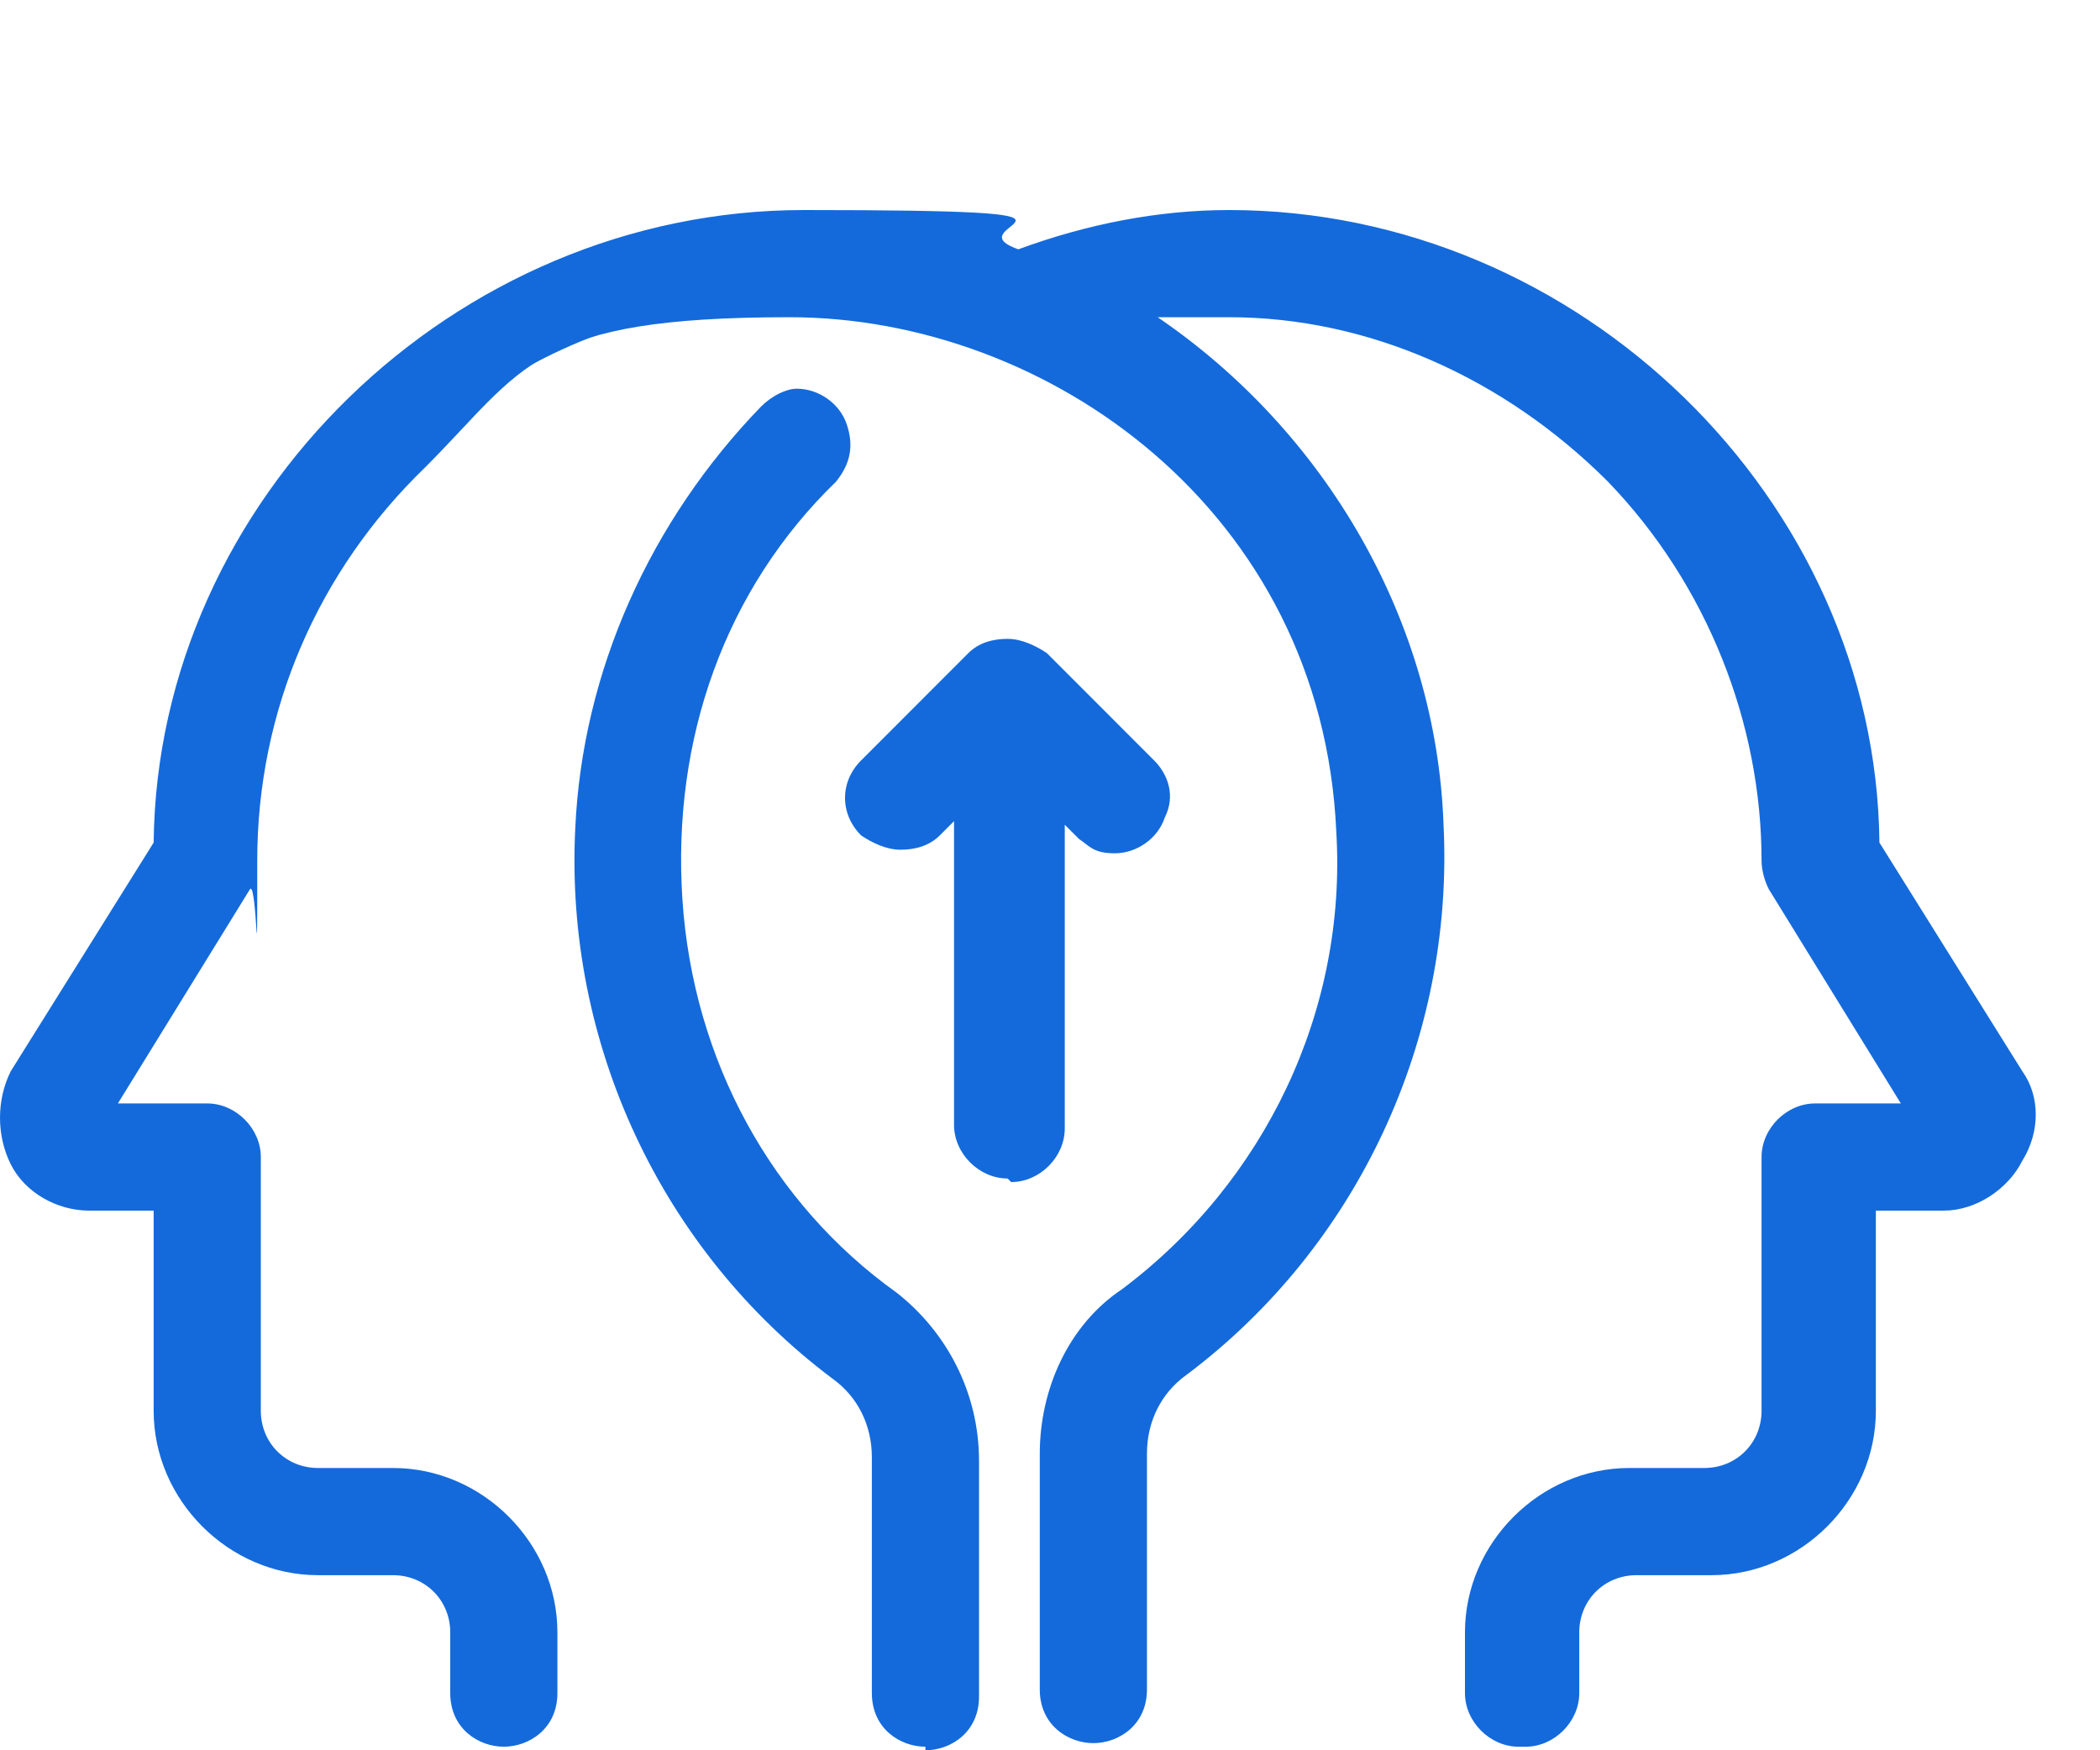
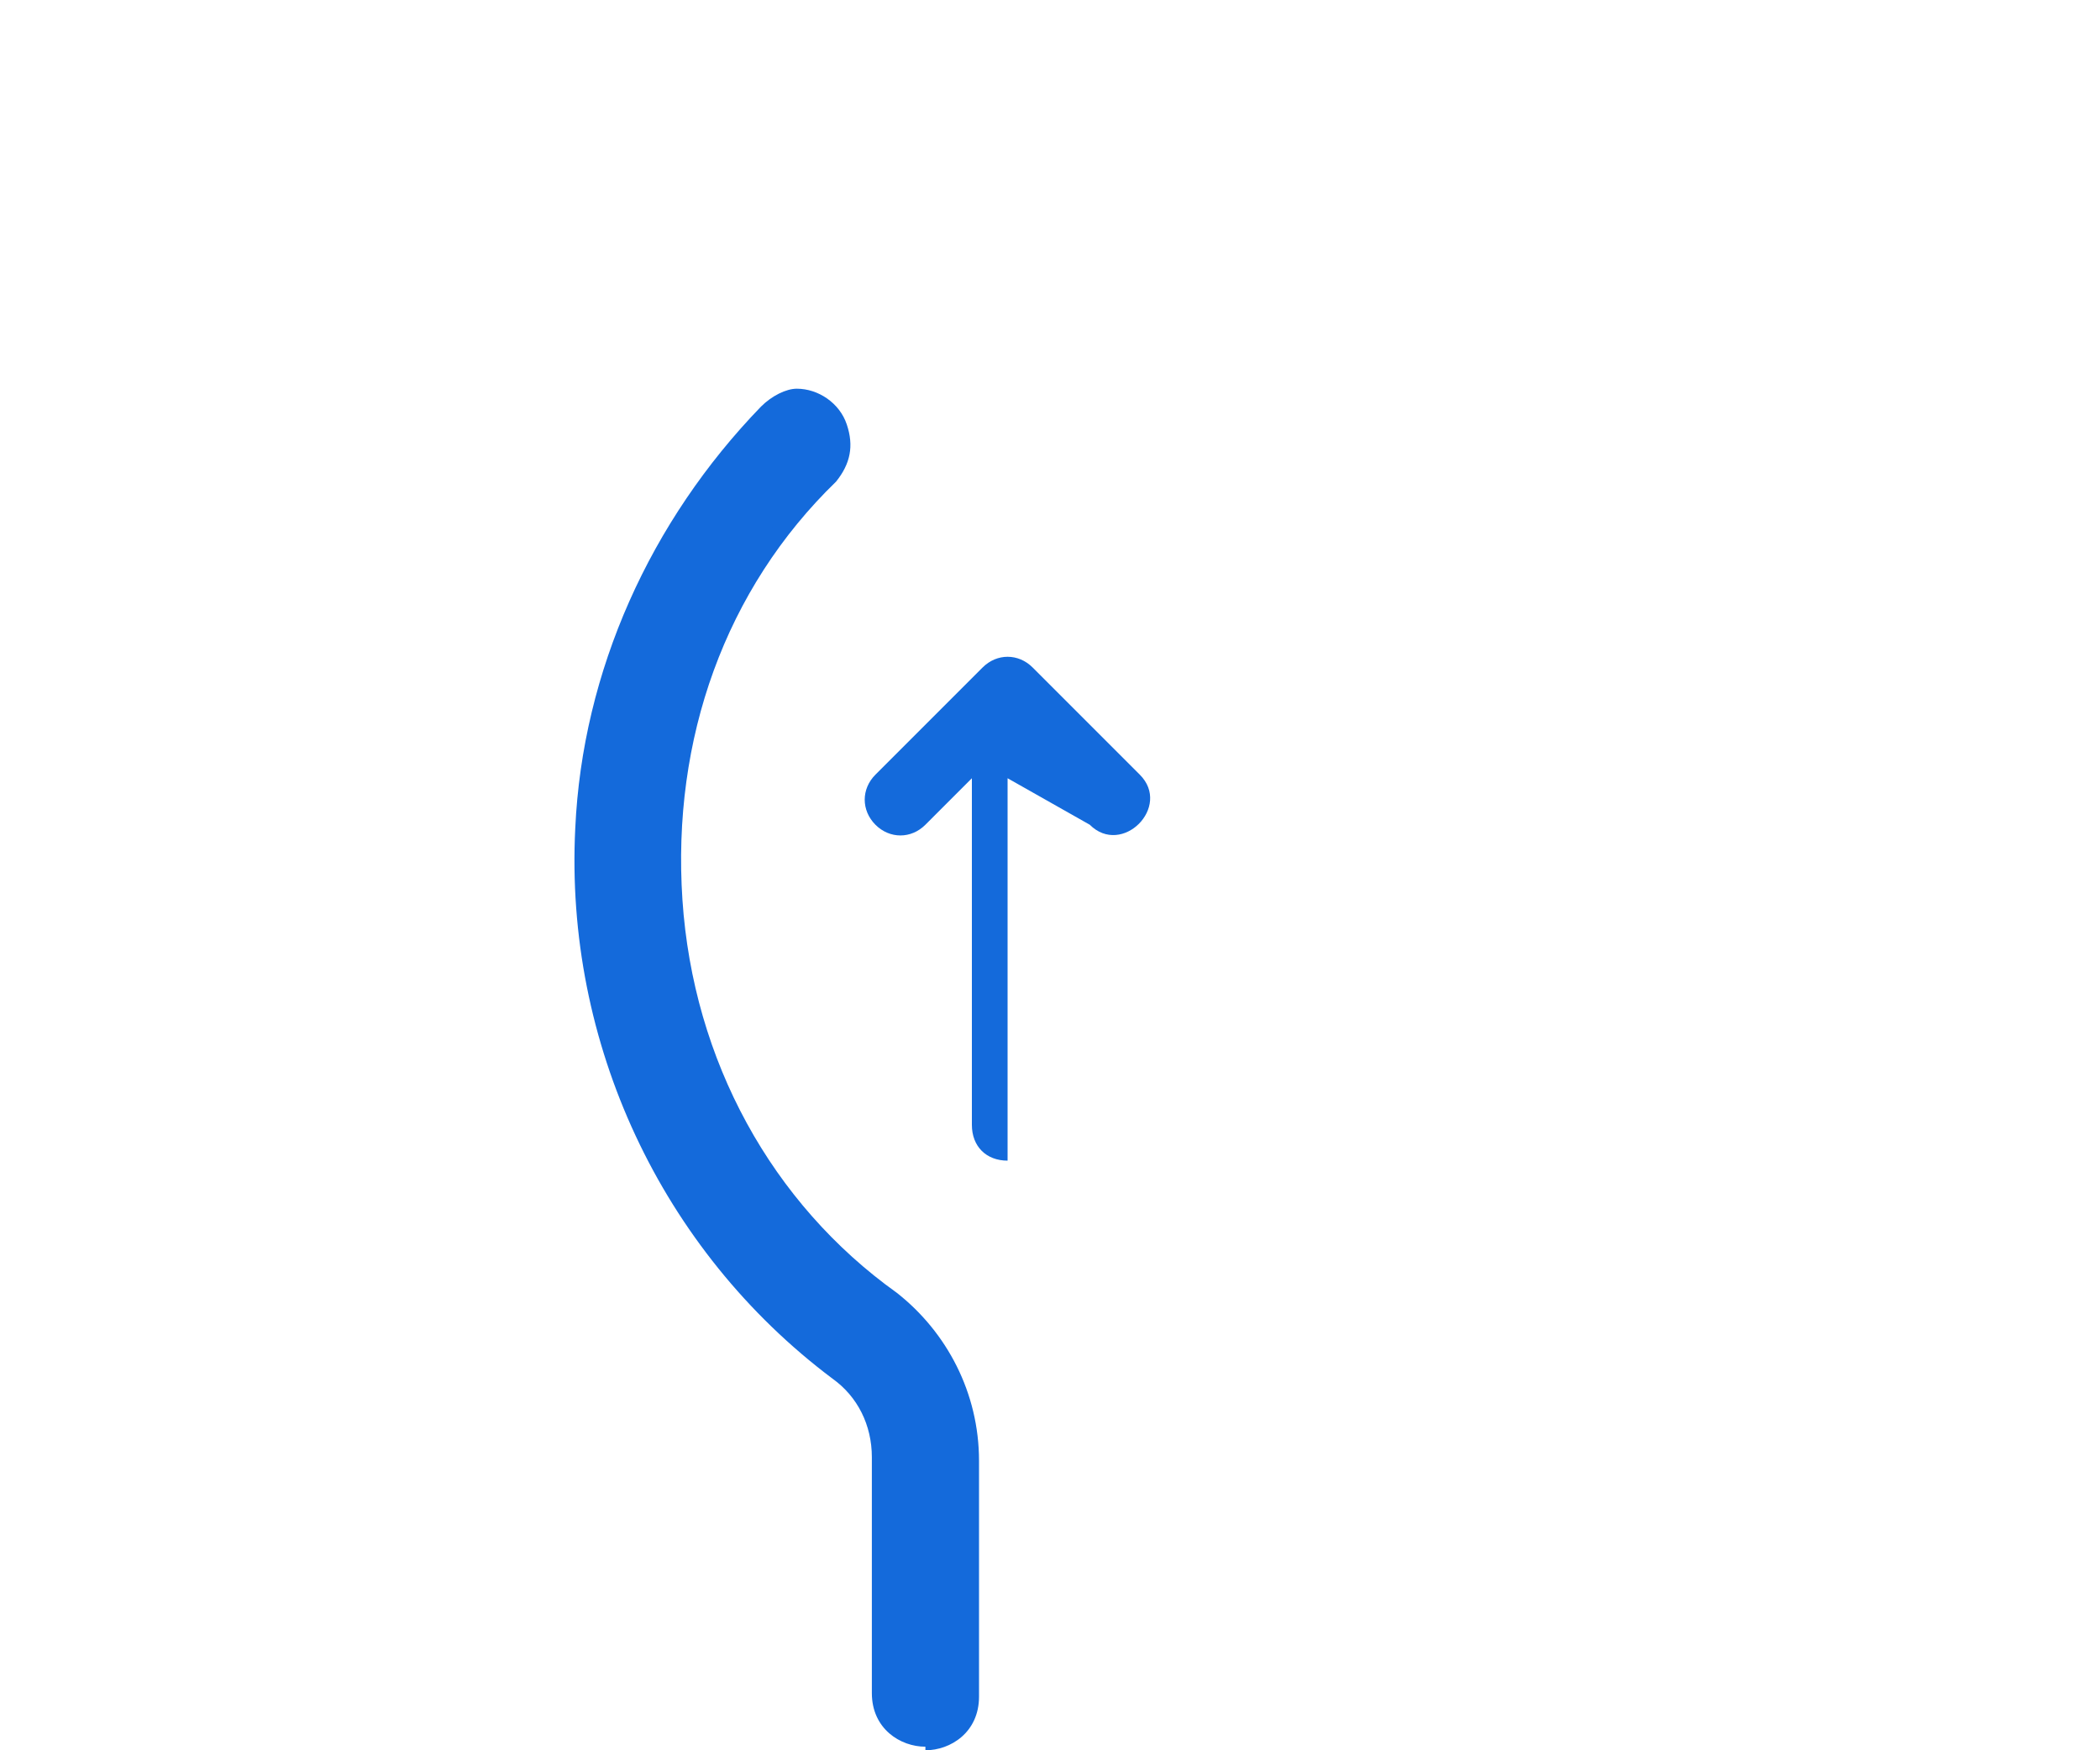
<svg xmlns="http://www.w3.org/2000/svg" width="30" height="25" viewBox="0 0 30 25" fill="none">
-   <path d="M21.694 24.949C21.285 24.949 20.928 24.592 20.928 24.183V23.316C20.928 22.039 22 20.968 23.276 20.968H24.348C24.807 20.968 25.165 20.61 25.165 20.151V16.527C25.165 16.118 25.522 15.761 25.93 15.761H27.155L25.267 12.698C25.216 12.596 25.165 12.443 25.165 12.29C25.165 10.35 24.399 8.36 22.97 6.879C21.49 5.399 19.55 4.531 17.559 4.531C15.568 4.531 17.253 4.531 17.1 4.531C16.896 4.531 16.691 4.531 16.538 4.531C18.937 6.165 20.52 8.87 20.622 11.78C20.775 14.842 19.397 17.803 16.947 19.64C16.589 19.896 16.385 20.304 16.385 20.763V24.132C16.385 24.643 15.977 24.898 15.62 24.898C15.262 24.898 14.854 24.643 14.854 24.132V20.763C14.854 19.845 15.262 18.926 16.028 18.415C18.07 16.884 19.244 14.434 19.09 11.882C18.886 7.288 14.956 4.531 11.281 4.531C7.606 4.531 7.503 5.246 6.074 6.675C4.543 8.155 3.675 10.146 3.675 12.29C3.675 14.434 3.675 12.596 3.573 12.698L1.684 15.761H2.961C3.369 15.761 3.726 16.118 3.726 16.527V20.151C3.726 20.61 4.084 20.968 4.543 20.968H5.615C6.891 20.968 7.963 22.039 7.963 23.316V24.183C7.963 24.694 7.555 24.949 7.197 24.949C6.84 24.949 6.432 24.694 6.432 24.183V23.316C6.432 22.856 6.074 22.499 5.615 22.499H4.543C3.267 22.499 2.195 21.427 2.195 20.151V17.292H1.276C0.817 17.292 0.357 17.037 0.153 16.629C-0.051 16.22 -0.051 15.71 0.153 15.302L2.195 12.035C2.246 7.135 6.483 3 11.485 3C16.487 3 13.527 3.204 14.548 3.561C15.517 3.204 16.538 3 17.559 3C22.561 3 26.798 7.135 26.849 12.035L28.891 15.302C29.146 15.659 29.146 16.169 28.891 16.578C28.687 16.986 28.227 17.292 27.768 17.292H26.798V20.151C26.798 21.427 25.726 22.499 24.45 22.499H23.378C22.919 22.499 22.561 22.856 22.561 23.316V24.183C22.561 24.592 22.204 24.949 21.796 24.949H21.694Z" fill="#146ADB" />
-   <path d="M0.255 16.476C0.459 16.782 0.766 17.037 1.174 17.037H2.348V20.151C2.348 21.325 3.267 22.244 4.441 22.244H5.513C6.125 22.244 6.585 22.754 6.585 23.316V24.183C6.585 24.847 7.606 24.847 7.606 24.183V23.316C7.606 22.142 6.687 21.223 5.513 21.223H4.441C3.828 21.223 3.369 20.712 3.369 20.151V16.527C3.369 16.221 3.165 16.016 2.858 16.016H1.123L3.267 12.545C3.267 12.443 3.369 12.392 3.369 12.29C3.369 10.095 4.237 8.054 5.819 6.522C10.668 1.775 18.988 5.144 19.295 11.933C19.397 14.587 18.223 17.088 16.13 18.722C15.466 19.232 15.058 20.049 15.058 20.866V24.235C15.058 24.898 16.079 24.898 16.079 24.235V20.866C16.079 20.304 16.334 19.794 16.742 19.538C19.142 17.752 20.469 14.893 20.316 11.882C20.162 8.717 18.376 6.012 15.773 4.48C16.181 4.378 16.64 4.327 17.049 4.327C21.489 4.021 25.522 7.849 25.42 12.29C25.42 12.392 25.42 12.494 25.522 12.545L27.666 16.016H25.981C25.675 16.016 25.471 16.221 25.471 16.527V20.151C25.471 20.764 24.96 21.223 24.399 21.223H23.327C22.153 21.223 21.234 22.142 21.234 23.316V24.183C21.234 24.49 21.439 24.694 21.745 24.694C22.051 24.694 22.255 24.49 22.255 24.183V23.316C22.255 22.703 22.766 22.244 23.327 22.244H24.399C25.573 22.244 26.492 21.325 26.492 20.151V17.037H27.666C28.431 17.037 28.993 16.119 28.534 15.455L26.441 12.137C26.441 6.063 20.111 1.673 14.394 3.817C8.677 1.673 2.348 6.063 2.348 12.137L0.255 15.455C0.051 15.761 0.051 16.169 0.255 16.527V16.476Z" fill="#146ADB" />
  <path d="M13.22 24.949C12.863 24.949 12.455 24.694 12.455 24.183V20.814C12.455 20.355 12.251 19.947 11.893 19.692C9.443 17.854 8.065 14.893 8.218 11.831C8.32 9.585 9.29 7.441 10.872 5.807C11.025 5.654 11.23 5.552 11.383 5.552C11.689 5.552 11.995 5.756 12.097 6.063C12.2 6.369 12.149 6.624 11.944 6.879C10.362 8.411 9.596 10.555 9.749 12.852C9.903 15.149 11.025 17.19 12.812 18.466C13.527 19.028 13.986 19.896 13.986 20.866V24.234C13.986 24.745 13.578 25 13.22 25V24.949Z" fill="#146ADB" />
  <path d="M11.791 6.675C12.251 6.216 11.536 5.501 11.077 5.961C9.494 7.543 8.575 9.636 8.473 11.831C8.32 14.791 9.698 17.65 12.046 19.436C12.455 19.742 12.71 20.253 12.71 20.814V24.183C12.71 24.847 13.731 24.847 13.731 24.183V20.814C13.731 19.947 13.322 19.13 12.659 18.671C8.831 15.914 8.371 9.993 11.791 6.675Z" fill="#146ADB" />
-   <path d="M14.394 16.833C13.986 16.833 13.629 16.476 13.629 16.067V11.729L13.425 11.933C13.271 12.086 13.067 12.137 12.863 12.137C12.659 12.137 12.455 12.035 12.302 11.933C11.995 11.626 11.995 11.167 12.302 10.861L13.833 9.329C13.986 9.176 14.19 9.125 14.394 9.125C14.599 9.125 14.803 9.227 14.956 9.329L16.487 10.861C16.691 11.065 16.794 11.371 16.64 11.677C16.538 11.984 16.232 12.188 15.926 12.188C15.62 12.188 15.568 12.086 15.415 11.984L15.211 11.78V16.118C15.211 16.527 14.854 16.884 14.445 16.884L14.394 16.833Z" fill="#146ADB" />
-   <path d="M14.394 16.578C14.701 16.578 14.905 16.374 14.905 16.067V11.116L15.568 11.78C16.028 12.239 16.742 11.524 16.283 11.065L14.752 9.534C14.548 9.33 14.241 9.33 14.037 9.534L12.506 11.065C12.302 11.269 12.302 11.575 12.506 11.78C12.71 11.984 13.016 11.984 13.22 11.78L13.884 11.116V16.067C13.884 16.374 14.088 16.578 14.394 16.578Z" fill="#146ADB" />
+   <path d="M14.394 16.578V11.116L15.568 11.78C16.028 12.239 16.742 11.524 16.283 11.065L14.752 9.534C14.548 9.33 14.241 9.33 14.037 9.534L12.506 11.065C12.302 11.269 12.302 11.575 12.506 11.78C12.71 11.984 13.016 11.984 13.22 11.78L13.884 11.116V16.067C13.884 16.374 14.088 16.578 14.394 16.578Z" fill="#146ADB" />
</svg>